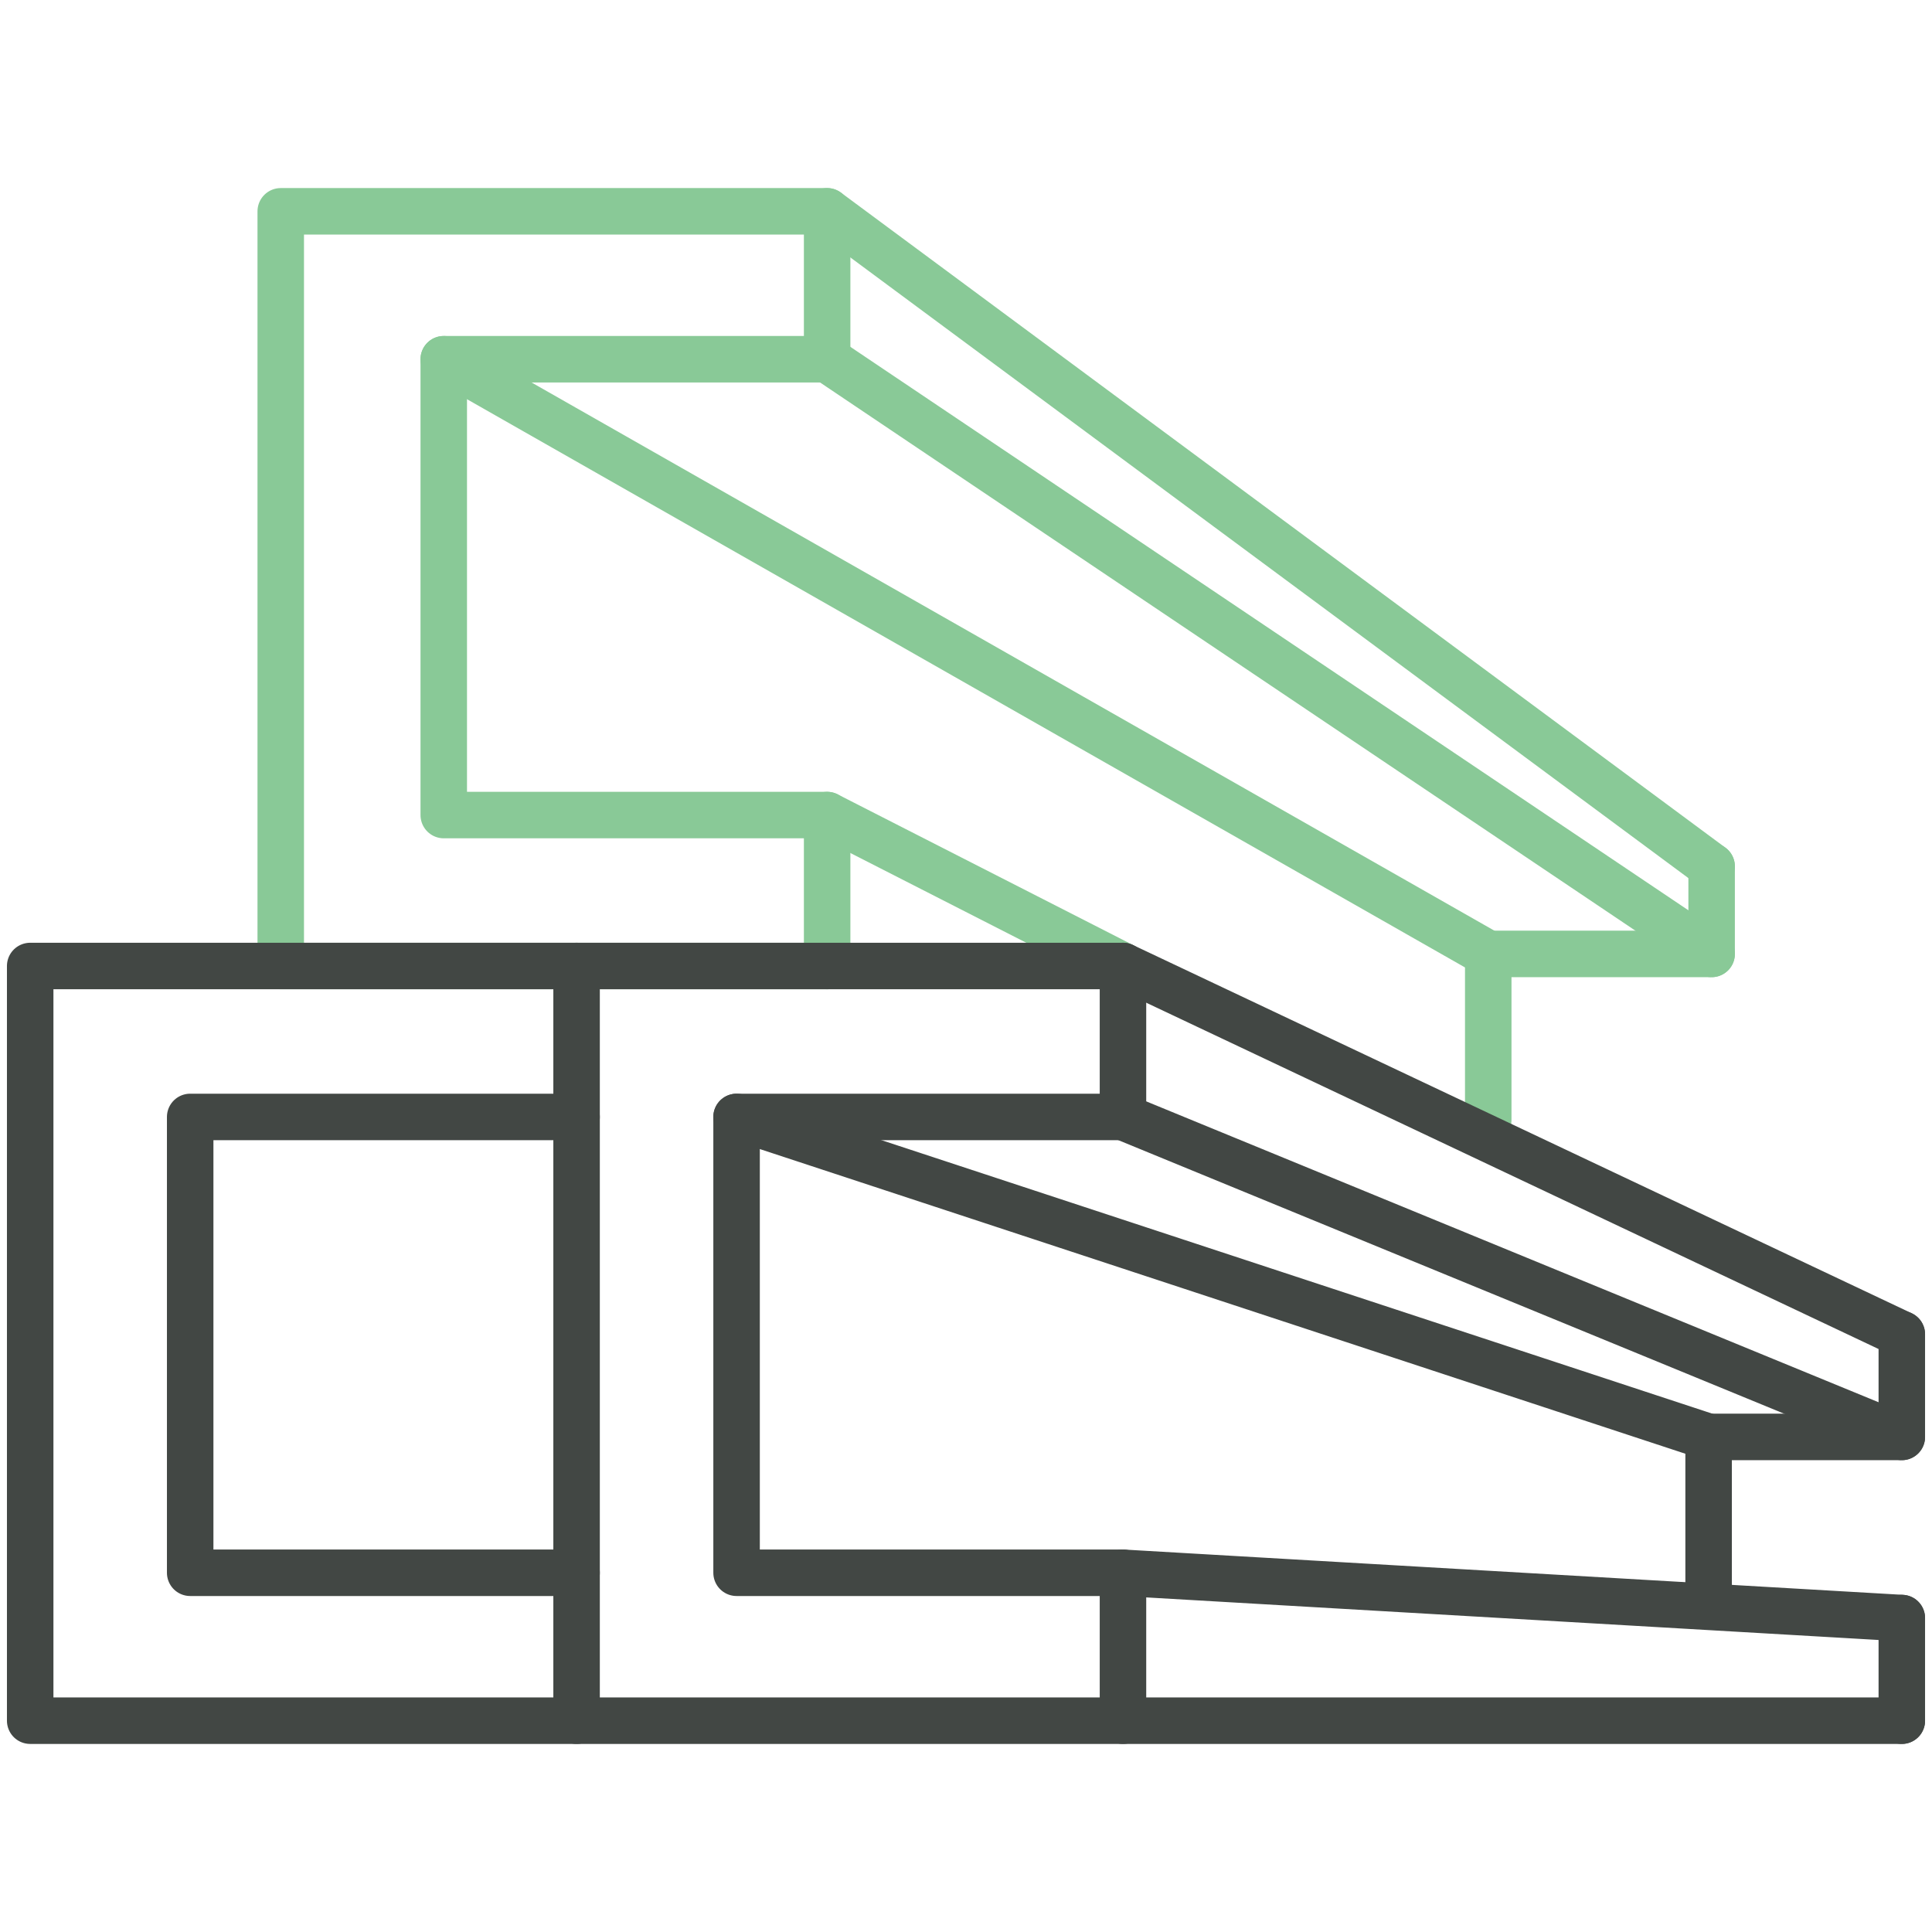
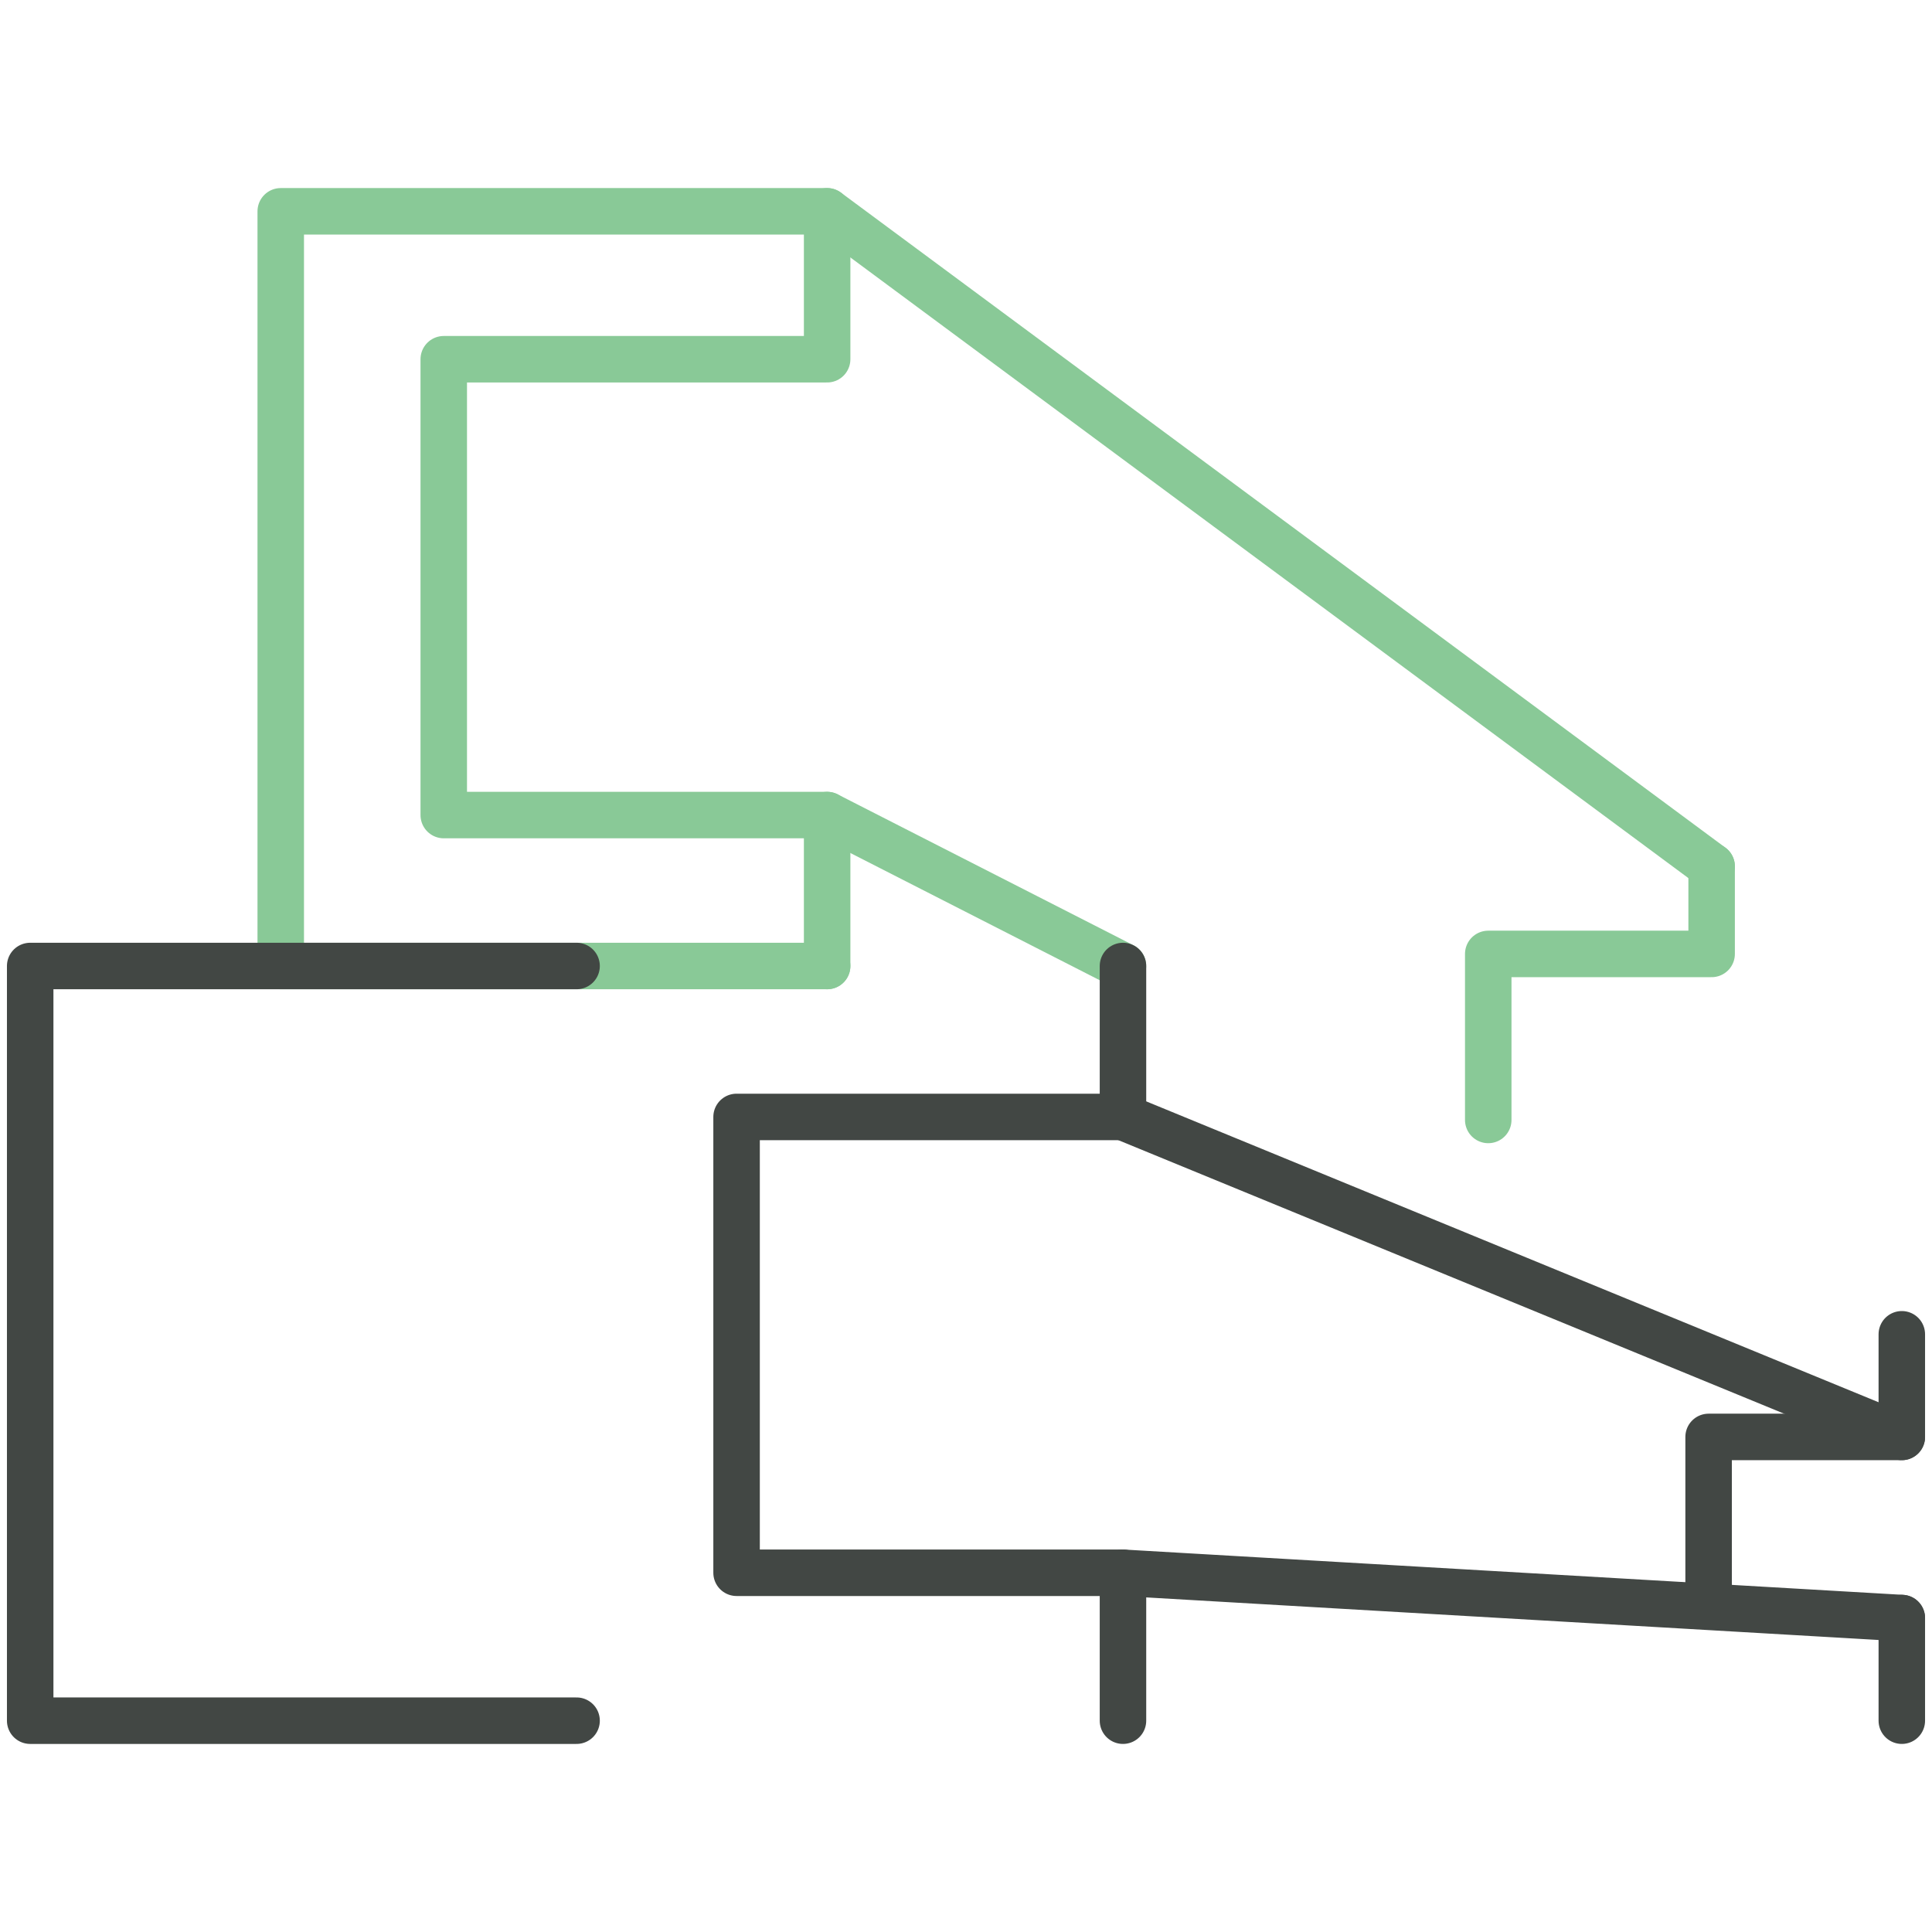
<svg xmlns="http://www.w3.org/2000/svg" version="1.1" id="圖層_1" x="0px" y="0px" viewBox="0 0 64 64" style="enable-background:new 0 0 64 64;" xml:space="preserve">
  <style type="text/css">
	.st0{fill:none;stroke:#89C997;stroke-width:1.54;stroke-linecap:round;stroke-linejoin:round;}
	.st1{fill:none;stroke:#424744;stroke-width:1.54;stroke-linecap:round;stroke-linejoin:round;}
</style>
  <g id="圖層_2_1_">
    <g id="icons">
      <polyline class="st0" points="27.4,32 27.4,27 14.7,27 14.7,11.9 27.4,11.9 27.4,7   " />
      <polyline class="st0" points="27.4,32 9.3,32 9.3,7 27.4,7 56.7,28.7   " />
      <polyline class="st0" points="49.3,37.1 49.3,31.6 56.7,31.6 56.7,28.7   " />
-       <line class="st0" x1="27.4" y1="11.9" x2="56.7" y2="31.6" />
-       <line class="st0" x1="14.7" y1="11.9" x2="49.3" y2="31.6" />
      <line class="st0" x1="27.4" y1="27" x2="37.2" y2="32" />
      <polyline class="st1" points="37.2,57 37.2,52.1 24.4,52.1 24.4,37 37.2,37 37.2,32   " />
-       <polyline class="st1" points="63,44.2 37.2,32 19.1,32 19.1,57 37.2,57 63,57   " />
-       <polyline class="st1" points="19.1,52.1 6.3,52.1 6.3,37 19.1,37   " />
      <polyline class="st1" points="19.1,32 1,32 1,57 19.1,57   " />
      <polyline class="st1" points="56.6,53.2 56.6,47.6 63,47.6 63,44.2   " />
      <line class="st1" x1="63" y1="57" x2="63" y2="53.6" />
      <line class="st1" x1="37.2" y1="37" x2="63" y2="47.6" />
      <line class="st1" x1="37.2" y1="52.1" x2="63" y2="53.6" />
-       <line class="st1" x1="24.4" y1="37" x2="56.6" y2="47.6" />
    </g>
  </g>
</svg>